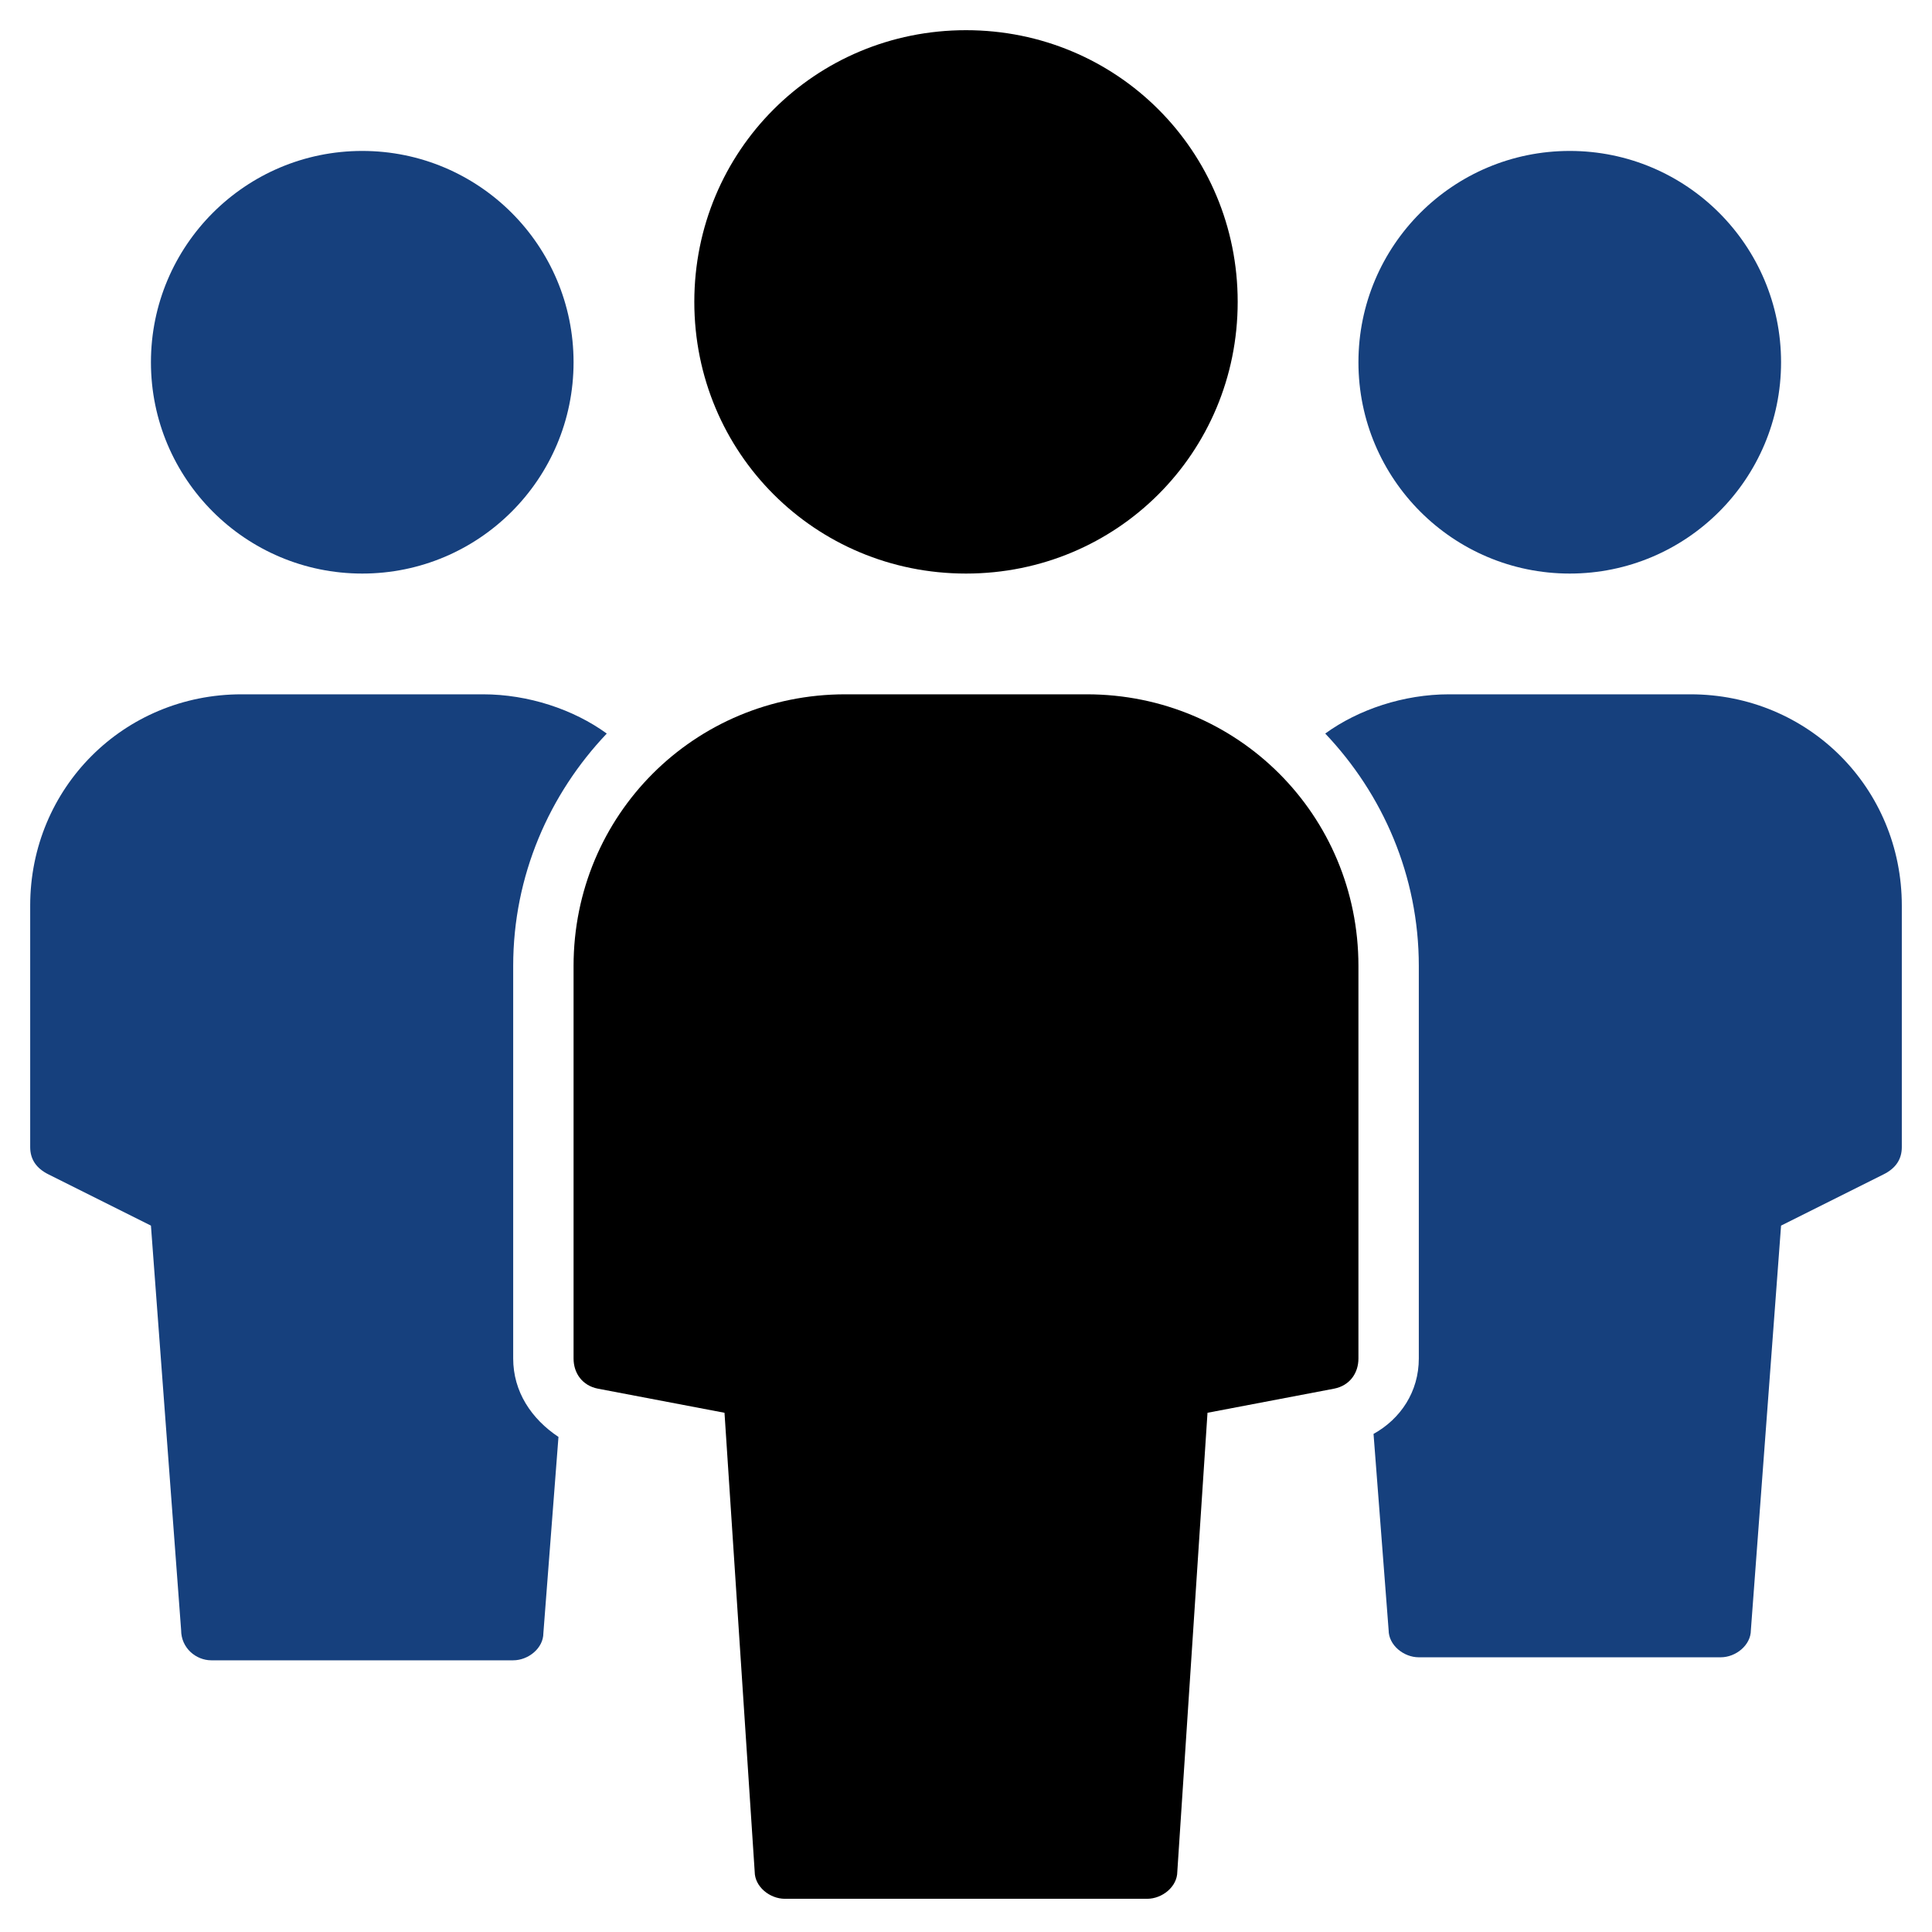
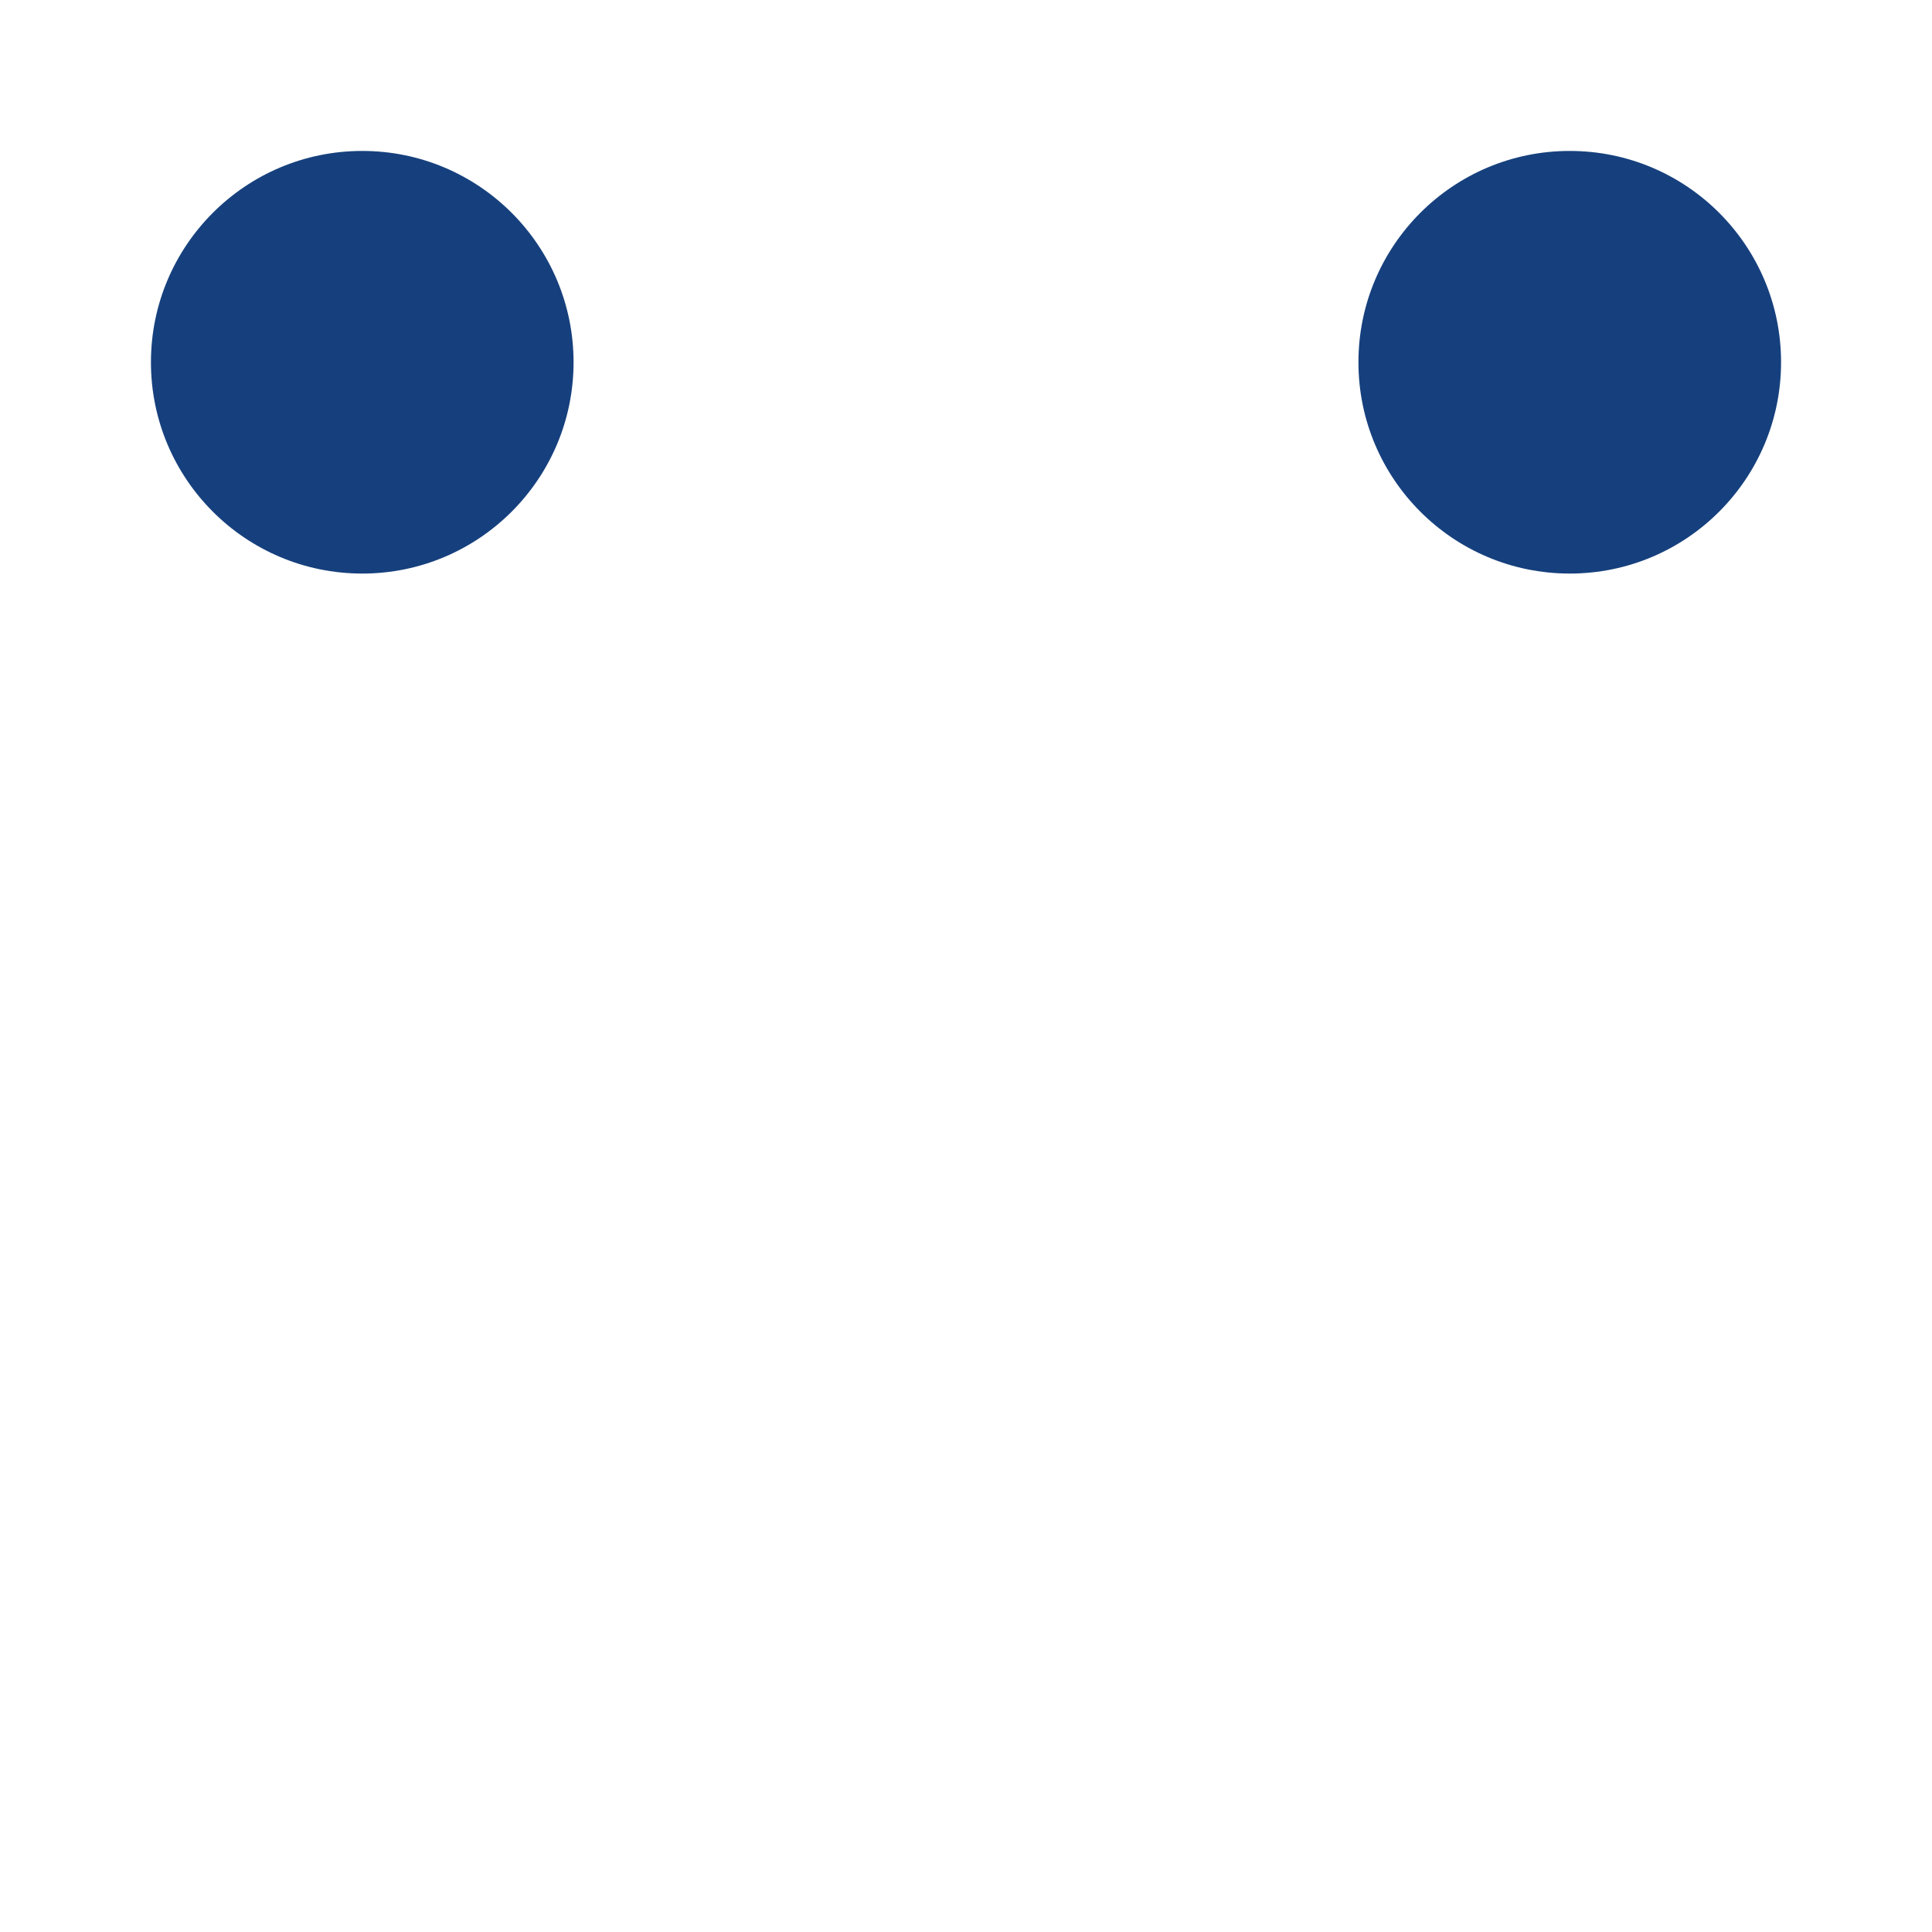
<svg xmlns="http://www.w3.org/2000/svg" version="1.1" id="レイヤー_1" x="0px" y="0px" viewBox="0 0 64 64" style="enable-background:new 0 0 64 64;" xml:space="preserve" width="62" height="62">
  <style type="text/css">
	.st0{fill:#16407D;}
</style>
  <g>
    <circle class="st0" cx="12" cy="12" r="7" />
-     <path class="st0" d="M17,45V32c0-3,1.2-5.7,3.1-7.7C19,23.5,17.5,23,16,23H8c-3.9,0-7,3.1-7,7v8c0,0.4,0.2,0.7,0.6,0.9L5,40.6   l1,13.4C6,54.6,6.5,55,7,55h10c0.5,0,1-0.4,1-0.9l0.5-6.5C17.6,47,17,46.1,17,45z" />
    <circle class="st0" cx="52" cy="12" r="7" />
-     <path class="st0" d="M47,45V32c0-3-1.2-5.7-3.1-7.7C45,23.5,46.5,23,48,23h8c3.9,0,7,3.1,7,7v8c0,0.4-0.2,0.7-0.6,0.9L59,40.6   l-1,13.4c0,0.5-0.5,0.9-1,0.9H47c-0.5,0-1-0.4-1-0.9l-0.5-6.5C46.4,47,47,46.1,47,45z" />
-     <path d="M36,23h-8c-5,0-9,4-9,9v13c0,0.5,0.3,0.9,0.8,1l4.2,0.8l1,15.2c0,0.5,0.5,0.9,1,0.9h12c0.5,0,1-0.4,1-0.9l1-15.2l4.2-0.8   c0.5-0.1,0.8-0.5,0.8-1V32C45,27,41,23,36,23z" />
-     <path d="M32,19c5,0,9-4,9-9s-4-9-9-9s-9,4-9,9S27,19,32,19z" />
  </g>
</svg>